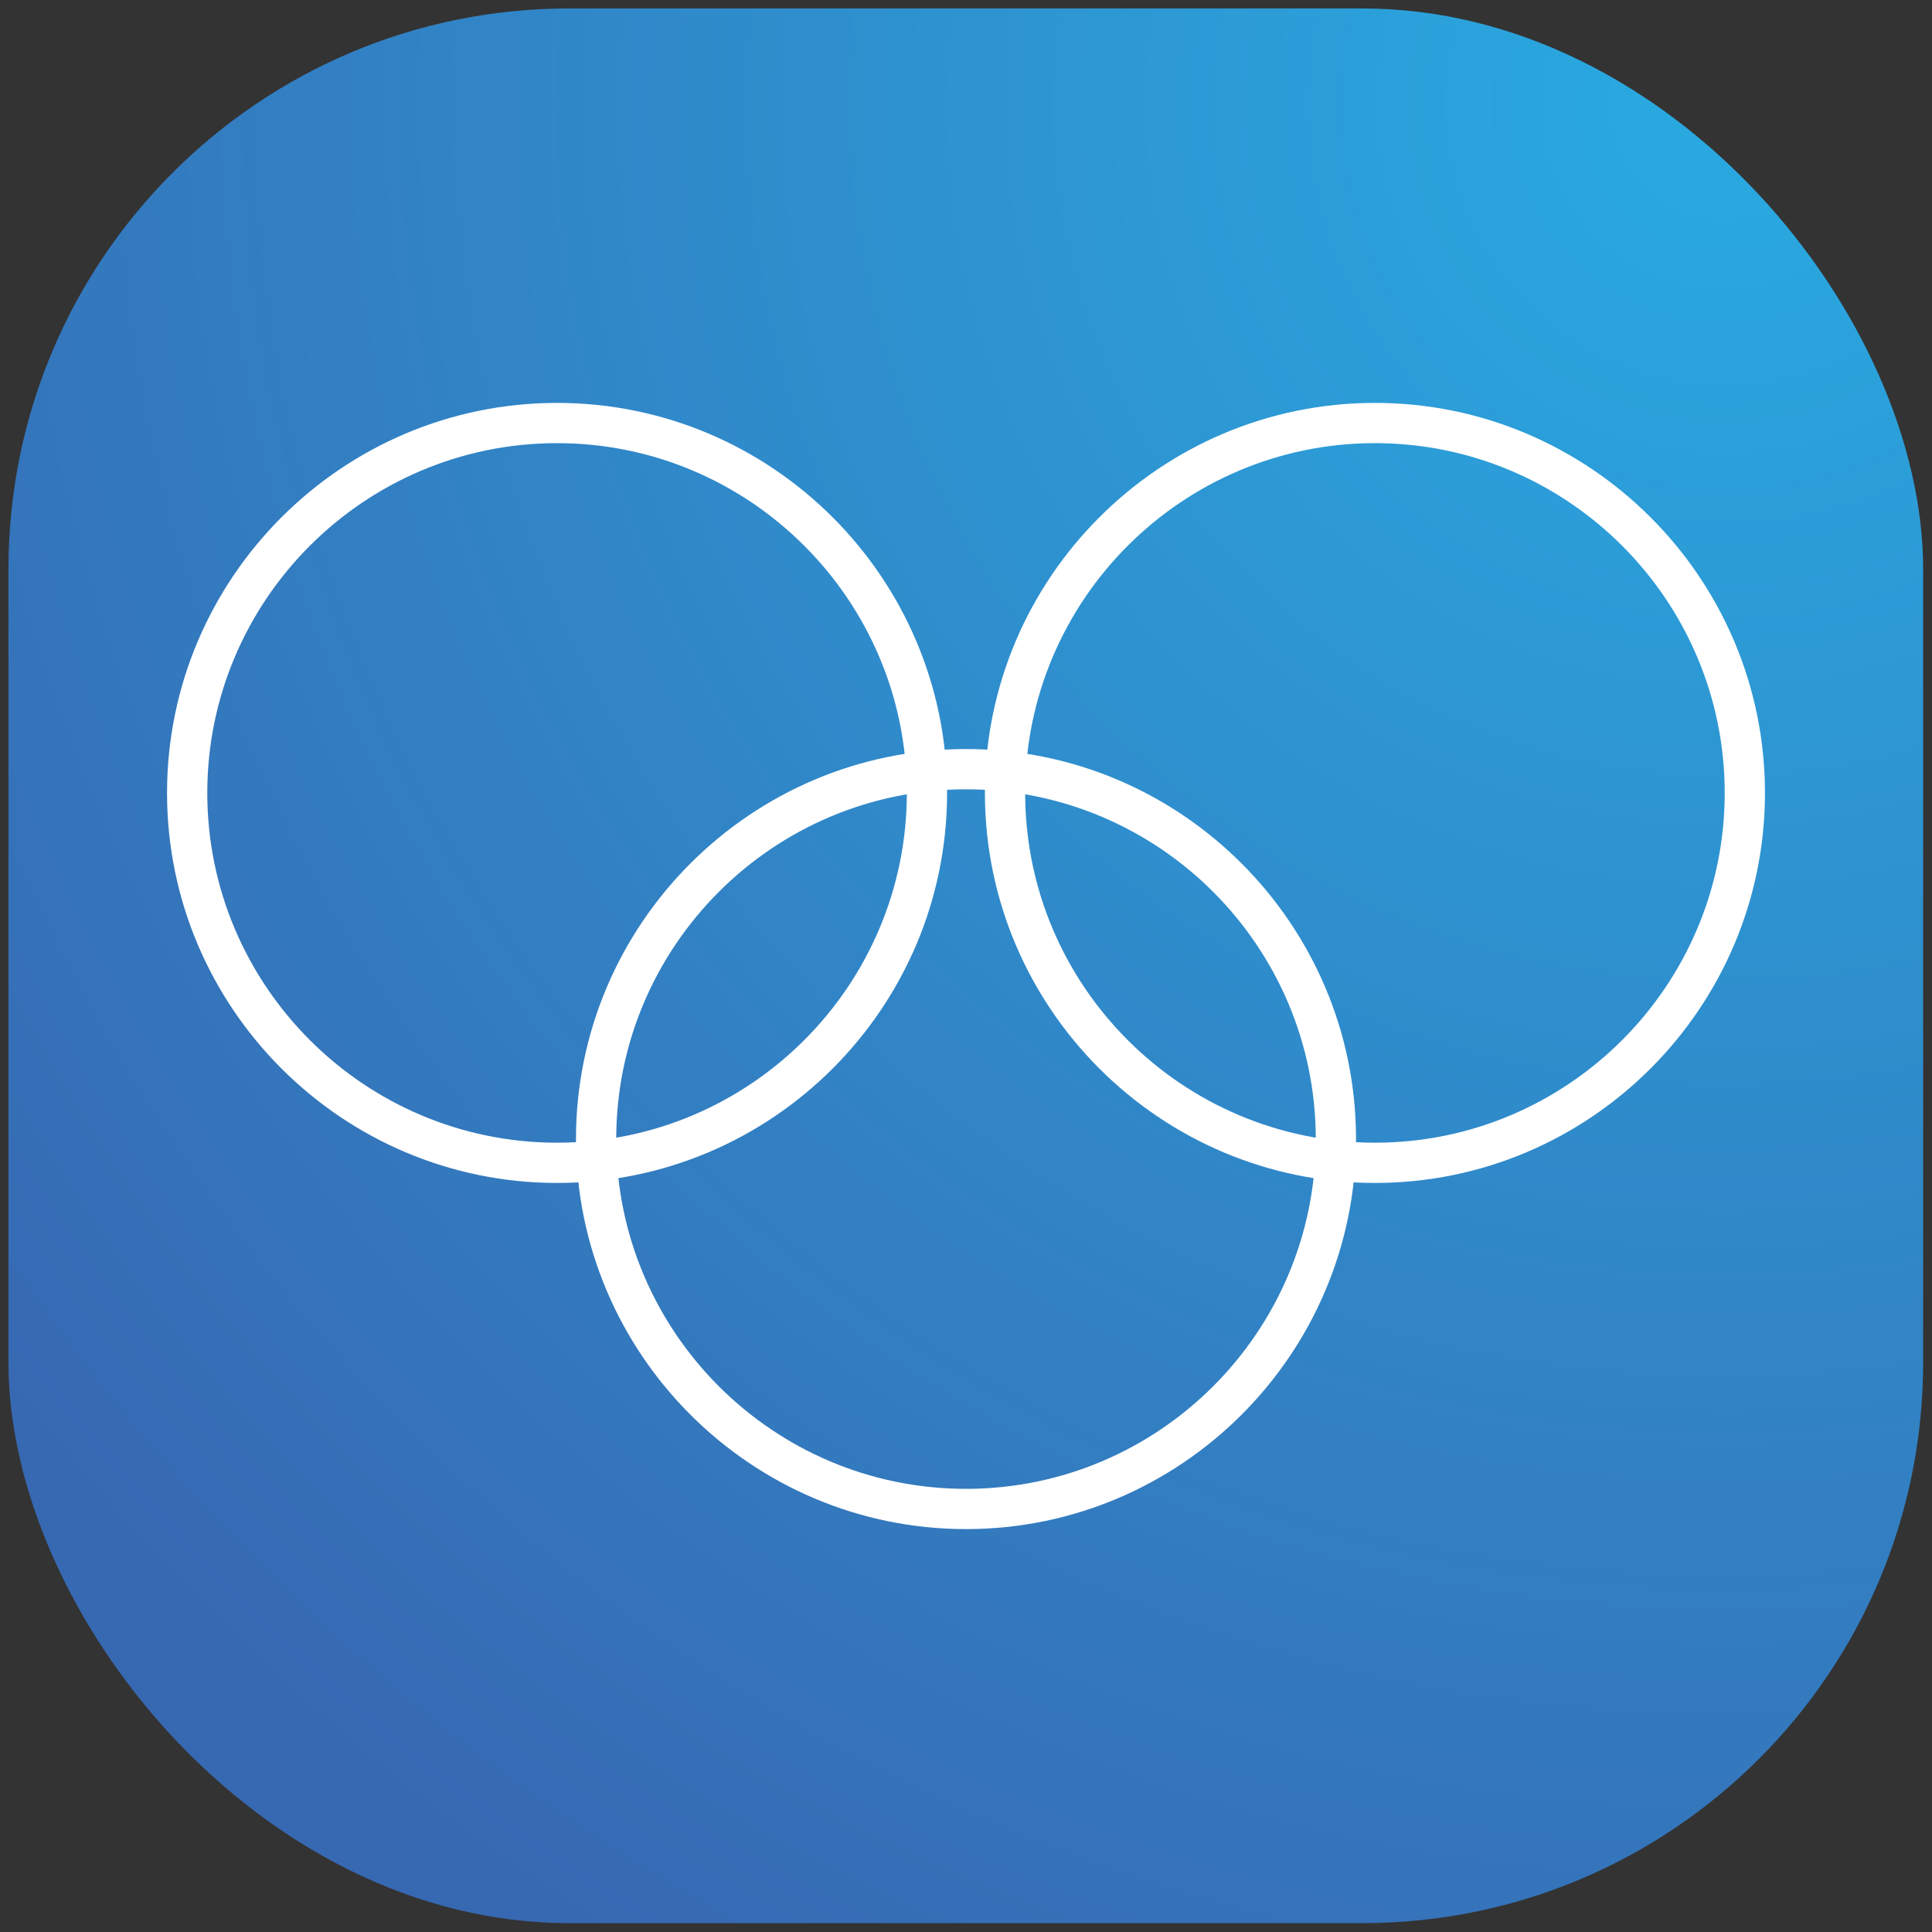
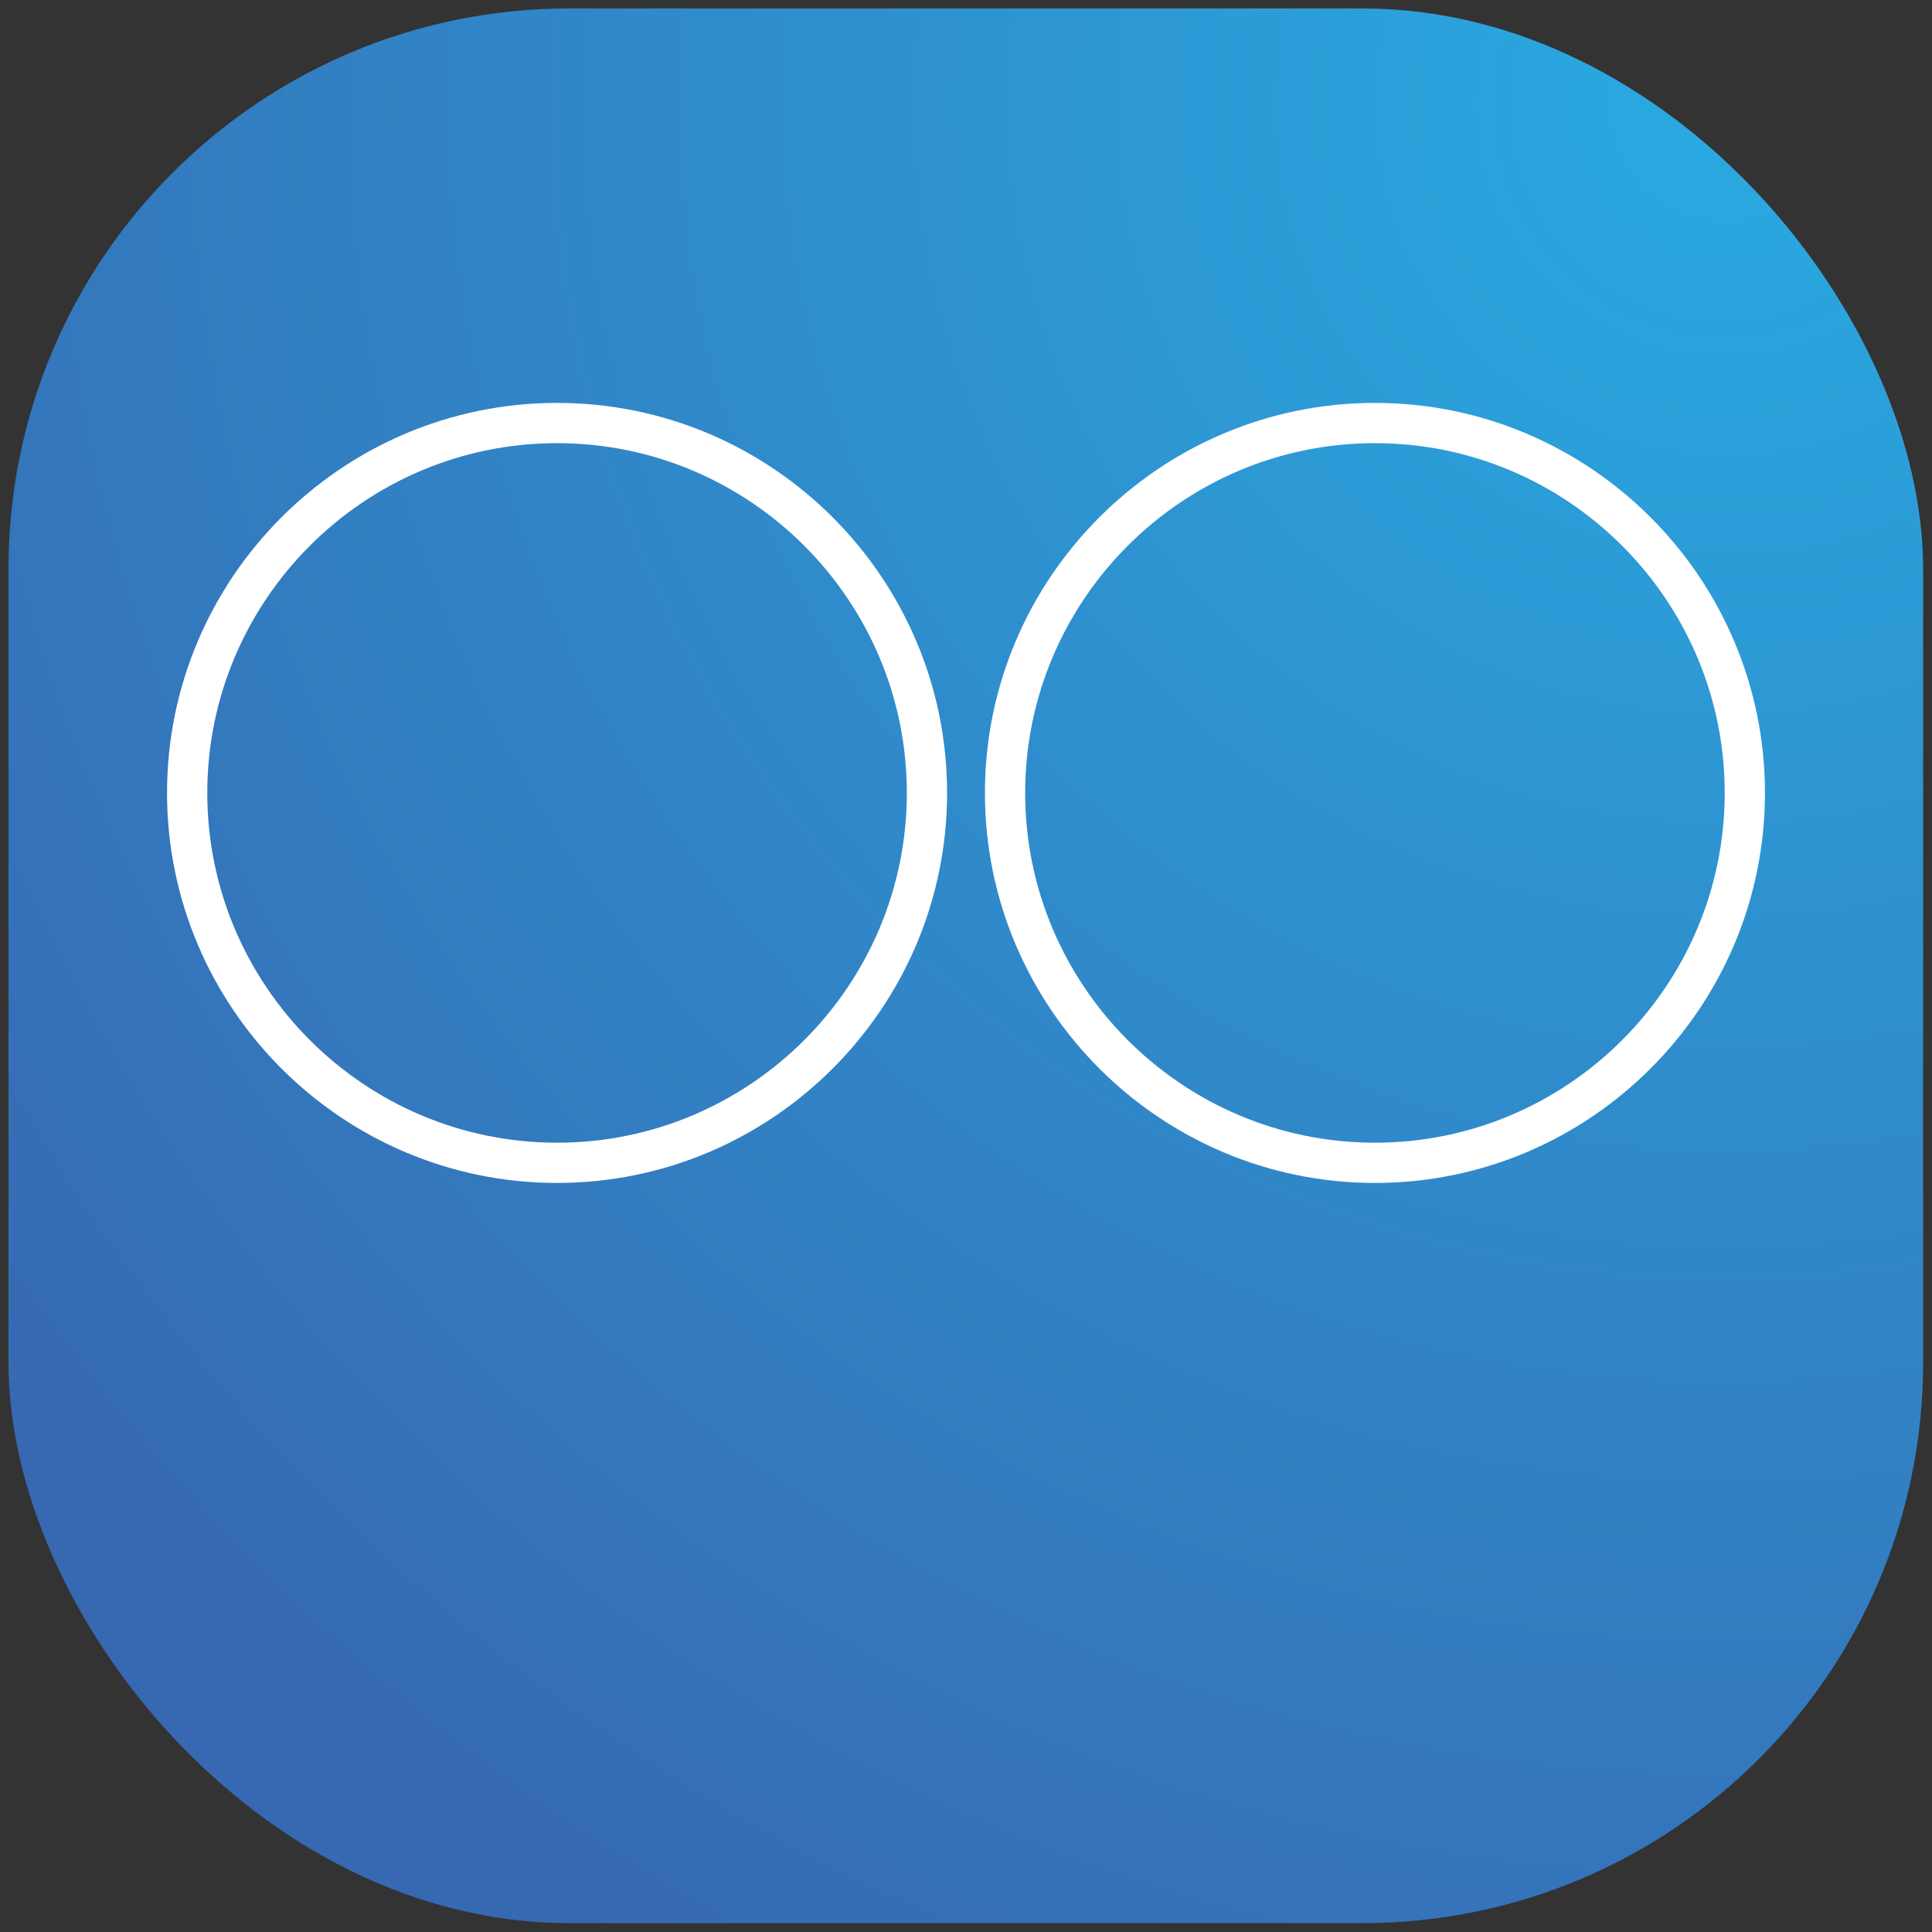
<svg xmlns="http://www.w3.org/2000/svg" id="Layer_1" viewBox="0 0 48 48">
  <rect x="0" y="0" width="48" height="48" fill="#333333" stroke="none" />
  <defs>
    <style>      .st0 {        fill: #fff;      }      .st1 {        fill: url(#radial-gradient);      }    </style>
    <radialGradient id="radial-gradient" cx="42.86" cy="2.62" fx="42.86" fy="2.62" r="54.25" gradientUnits="userSpaceOnUse">
      <stop offset="0" stop-color="#29aae1" />
      <stop offset="1" stop-color="#3768b2" />
    </radialGradient>
  </defs>
  <rect class="st1" x=".21" y=".21" width="47.57" height="47.57" rx="13.93" ry="13.93" />
  <g>
-     <path class="st0" d="M24,37.99c-5.34,0-9.69-4.35-9.69-9.69s4.35-9.69,9.69-9.69,9.69,4.35,9.69,9.69-4.35,9.69-9.69,9.69ZM24,19.61c-4.79,0-8.69,3.9-8.69,8.69s3.9,8.69,8.69,8.69,8.69-3.9,8.69-8.69-3.9-8.69-8.69-8.69Z" />
    <g>
      <path class="st0" d="M34.16,29.39c-5.34,0-9.69-4.35-9.69-9.69s4.35-9.69,9.69-9.69,9.69,4.35,9.69,9.69-4.35,9.69-9.69,9.69ZM34.16,11.01c-4.79,0-8.69,3.9-8.69,8.69s3.9,8.69,8.69,8.69,8.69-3.9,8.69-8.69-3.9-8.69-8.69-8.69Z" />
      <path class="st0" d="M13.84,29.39c-5.34,0-9.69-4.35-9.69-9.69s4.35-9.69,9.69-9.69,9.69,4.35,9.69,9.69-4.35,9.69-9.69,9.69ZM13.84,11.01c-4.79,0-8.69,3.9-8.69,8.69s3.9,8.69,8.69,8.69,8.69-3.9,8.69-8.69-3.9-8.69-8.69-8.69Z" />
    </g>
  </g>
</svg>